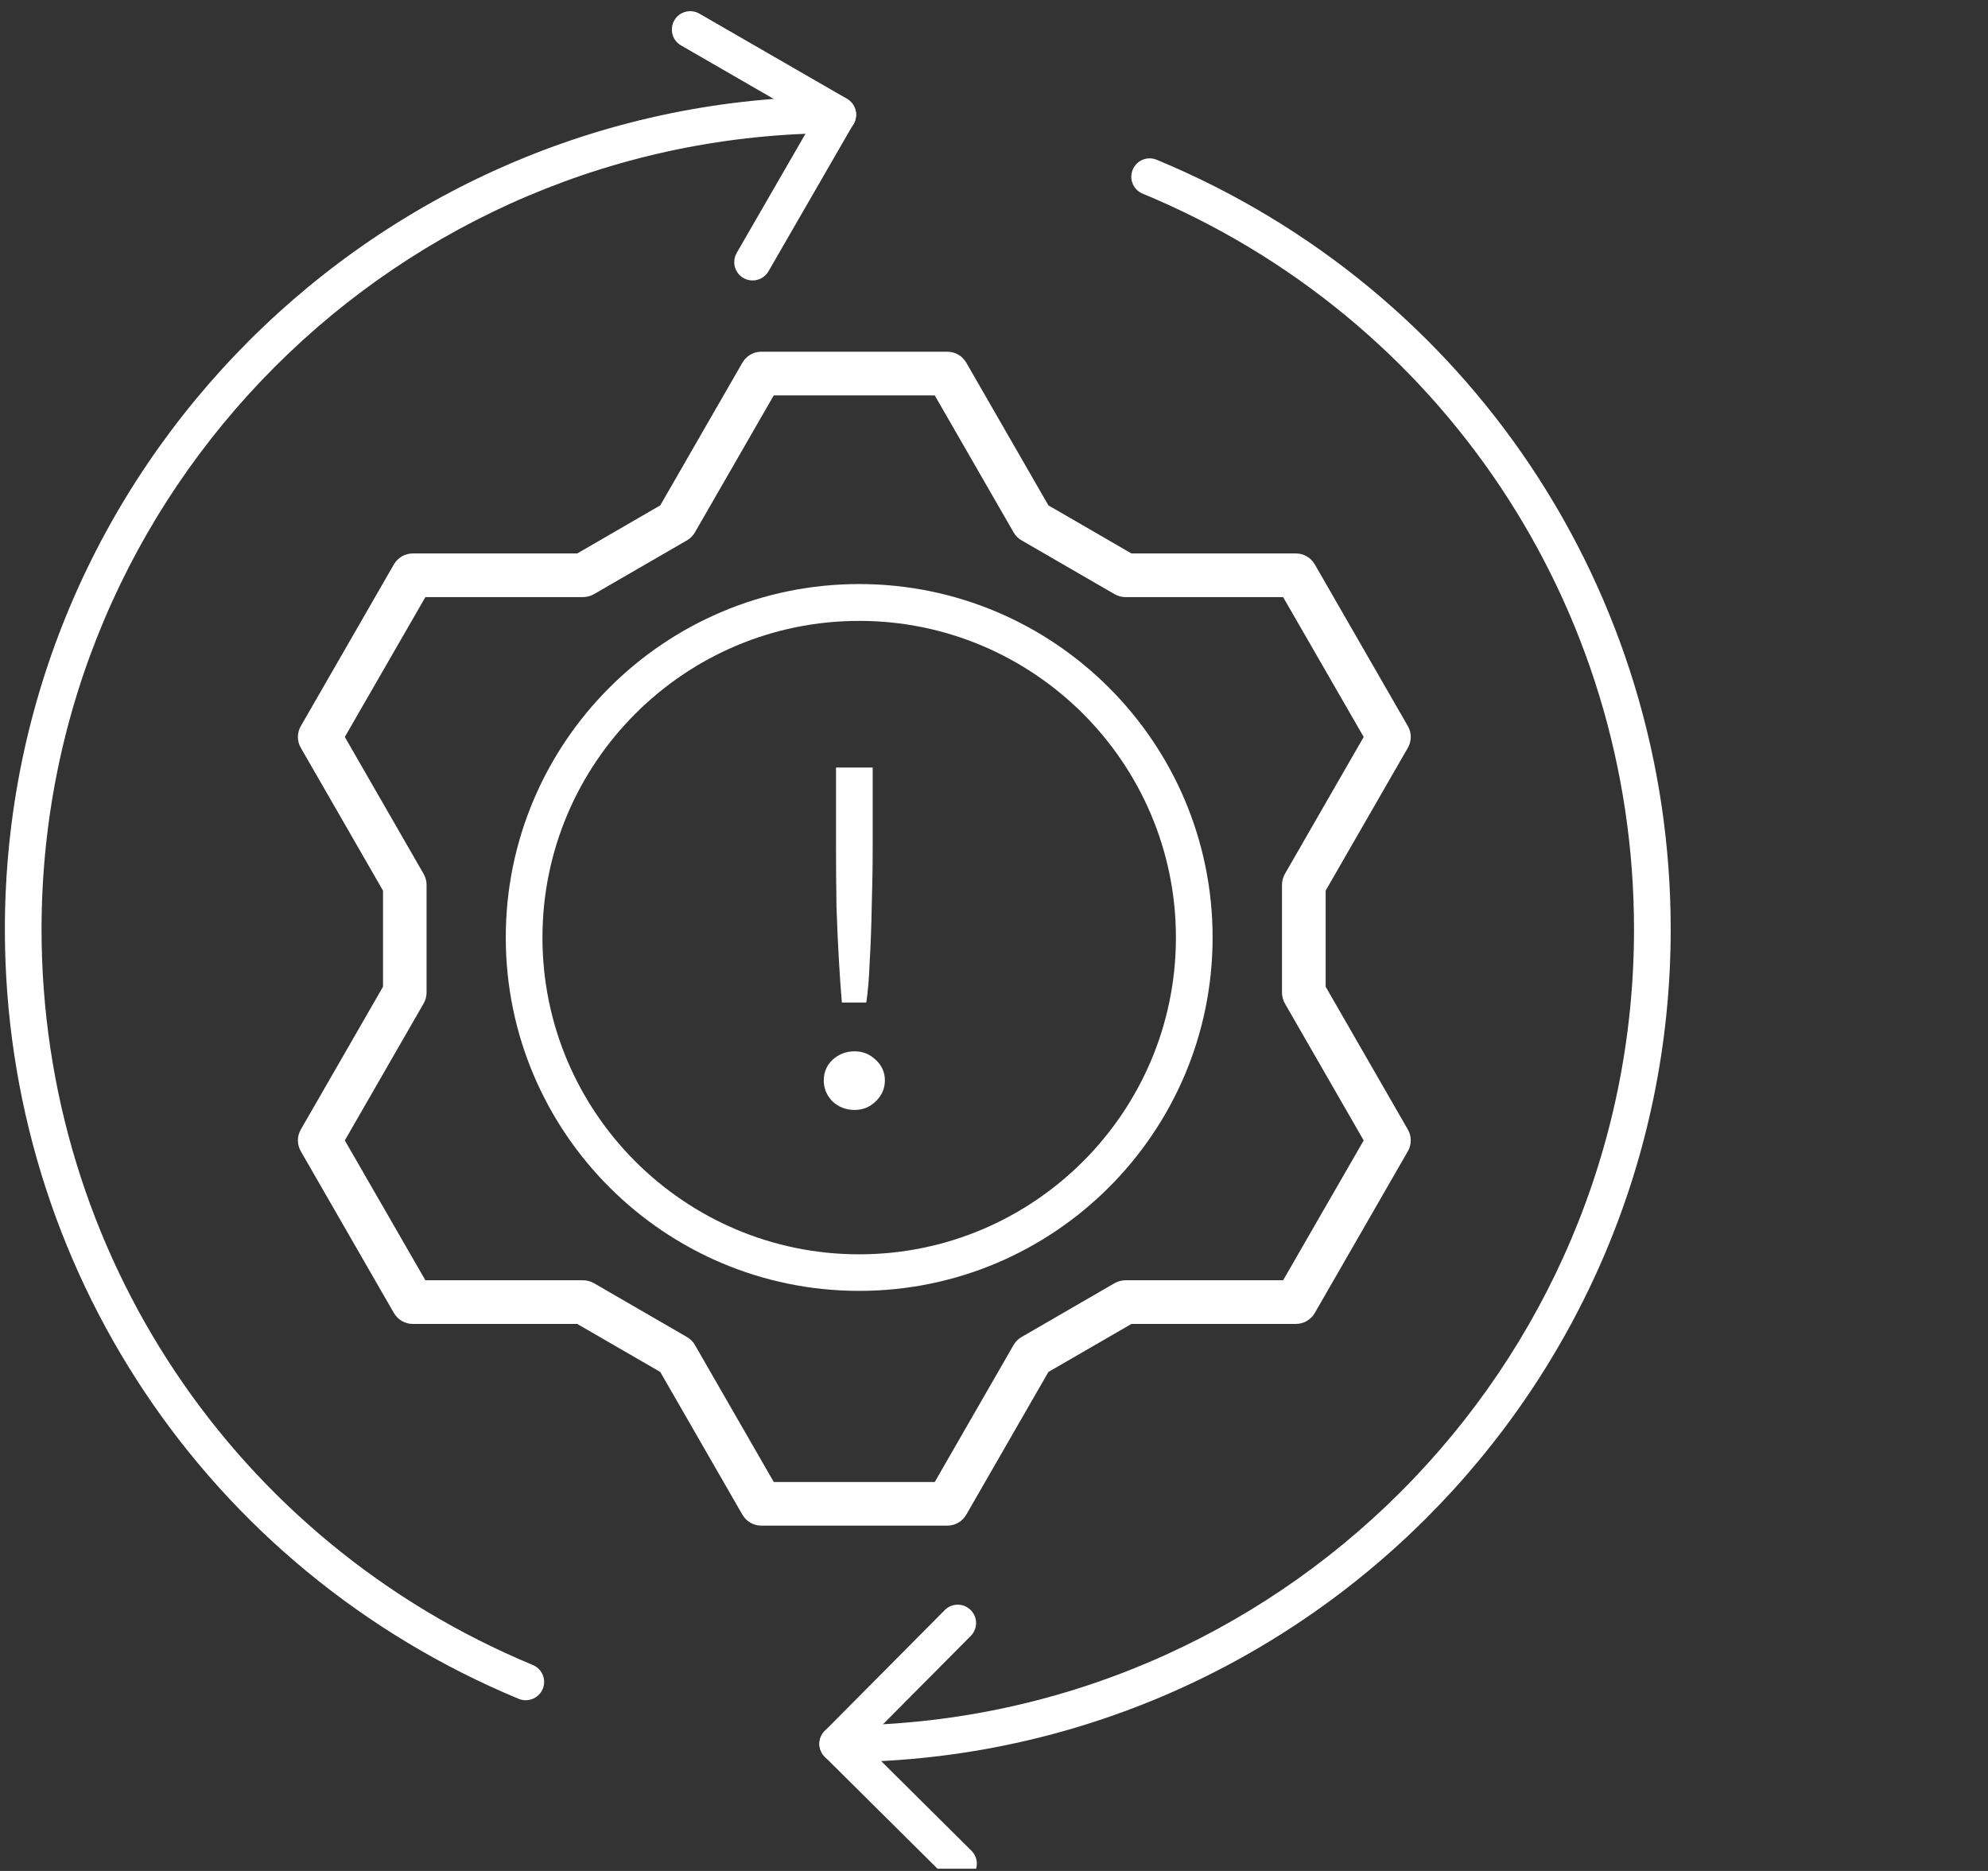
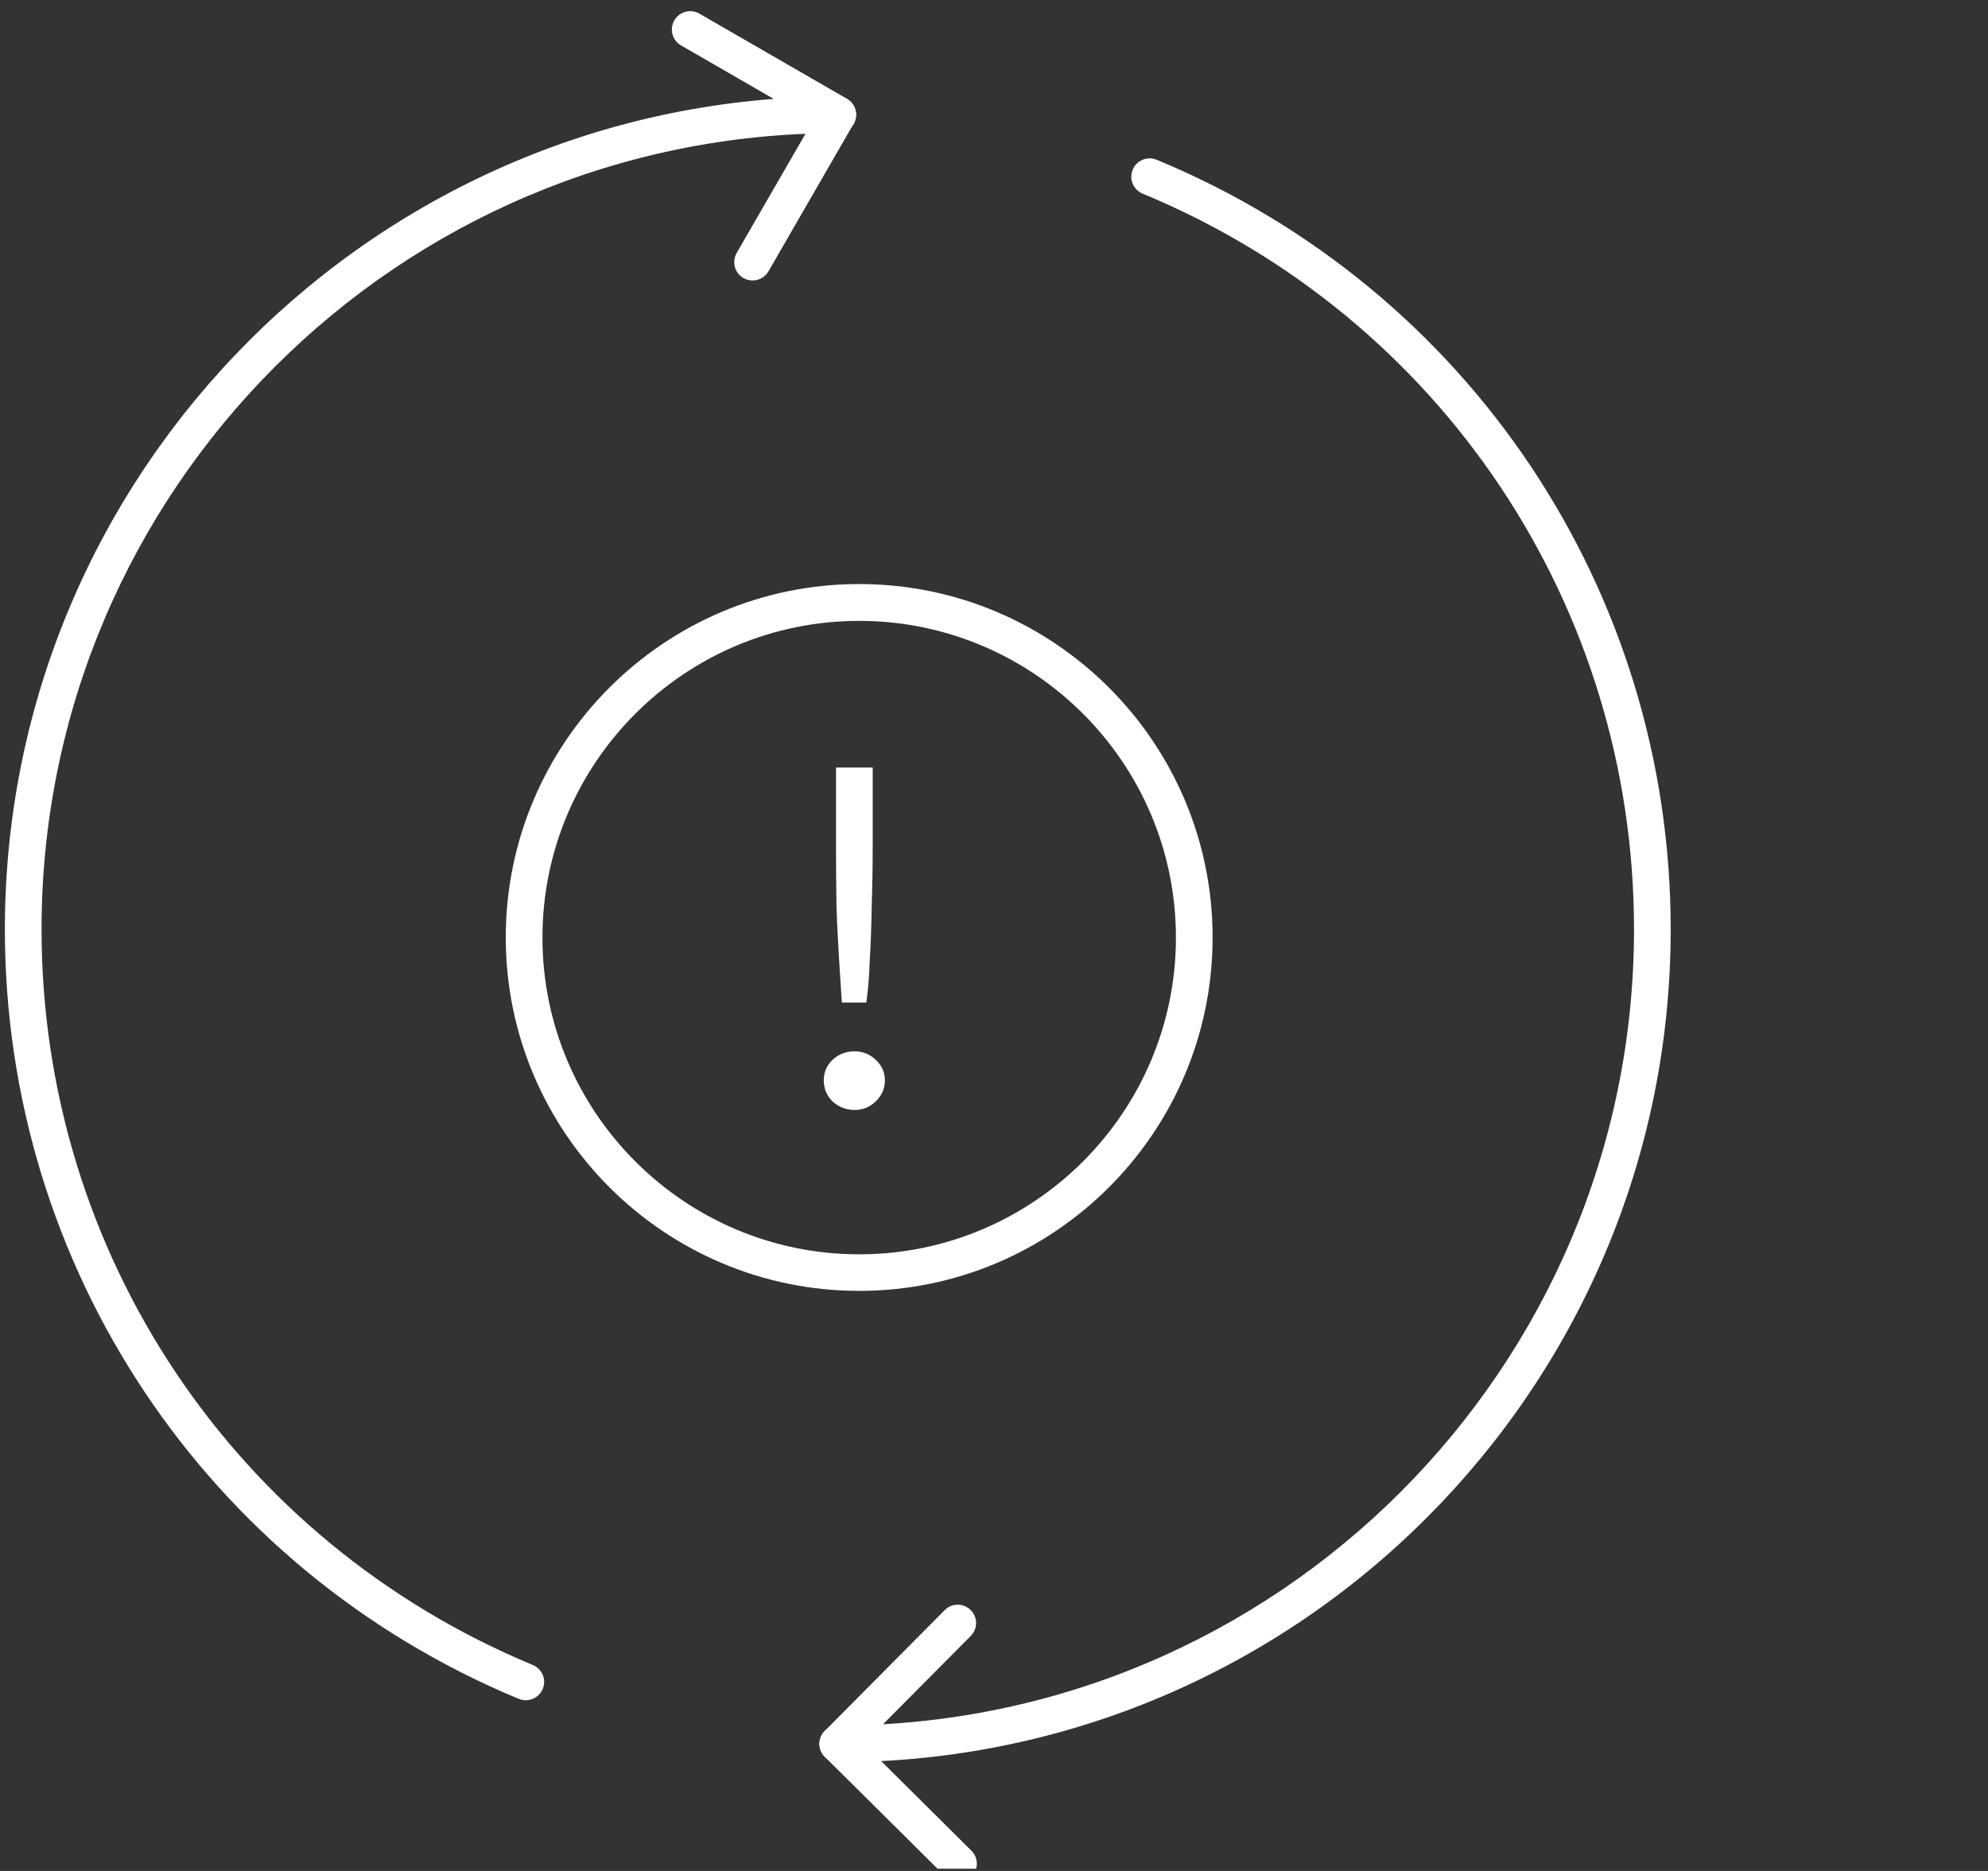
<svg xmlns="http://www.w3.org/2000/svg" width="51" height="48" viewBox="0 0 51 48" fill="none">
  <rect x="0" y="0" width="51" height="48" fill="#333333" stroke="none" />
  <g clip-path="url(#clip0_4462_25447)">
    <path d="M22.041 33.118C17.044 33.118 12.975 29.052 12.975 24.051C12.975 19.05 17.041 14.984 22.041 14.984C27.042 14.984 31.108 19.05 31.108 24.051C31.108 29.052 27.042 33.118 22.041 33.118ZM22.041 15.929C17.561 15.929 13.916 19.574 13.916 24.054C13.916 28.534 17.561 32.18 22.041 32.18C26.521 32.18 30.167 28.534 30.167 24.054C30.167 19.574 26.521 15.929 22.041 15.929Z" fill="white" />
-     <path d="M24.304 39.141H19.53C19.329 39.141 19.146 39.033 19.046 38.861L16.938 35.198L14.808 33.966H10.589C10.388 33.966 10.206 33.858 10.105 33.686L7.718 29.538C7.617 29.366 7.617 29.149 7.718 28.977L9.826 25.314V22.85L7.718 19.187C7.617 19.015 7.617 18.799 7.718 18.627L10.105 14.479C10.206 14.307 10.388 14.199 10.589 14.199H14.808L16.938 12.966L19.046 9.303C19.146 9.132 19.329 9.023 19.53 9.023H24.304C24.505 9.023 24.688 9.132 24.788 9.303L26.896 12.966L29.026 14.199H33.245C33.446 14.199 33.629 14.307 33.729 14.479L36.116 18.627C36.217 18.799 36.217 19.015 36.116 19.187L34.008 22.85V25.314L36.116 28.977C36.217 29.149 36.217 29.366 36.116 29.538L33.729 33.686C33.629 33.858 33.446 33.966 33.245 33.966H29.026L26.896 35.198L24.788 38.861C24.688 39.033 24.505 39.141 24.304 39.141ZM19.85 38.021H23.98L26.002 34.507C26.051 34.422 26.121 34.351 26.207 34.302L28.594 32.92C28.68 32.872 28.776 32.846 28.873 32.846H32.917L34.984 29.258L32.962 25.744C32.914 25.658 32.888 25.561 32.888 25.464V22.701C32.888 22.604 32.914 22.507 32.962 22.421L34.984 18.907L32.917 15.319H28.873C28.776 15.319 28.68 15.293 28.594 15.244L26.207 13.863C26.121 13.814 26.051 13.743 26.002 13.657L23.98 10.144H19.85L17.828 13.657C17.78 13.743 17.709 13.814 17.623 13.863L15.236 15.244C15.151 15.293 15.054 15.319 14.957 15.319H10.913L8.846 18.907L10.868 22.421C10.917 22.507 10.943 22.604 10.943 22.701V25.464C10.943 25.561 10.917 25.658 10.868 25.744L8.846 29.258L10.913 32.846H14.957C15.054 32.846 15.151 32.872 15.236 32.92L17.623 34.302C17.709 34.351 17.78 34.422 17.828 34.507L19.85 38.021Z" fill="white" />
    <path d="M21.492 45.21C21.232 45.21 21.021 45 21.021 44.739C21.021 44.479 21.232 44.269 21.492 44.269C32.755 44.269 41.919 35.105 41.919 23.842C41.919 15.55 36.971 8.14 29.313 4.968C29.072 4.868 28.959 4.595 29.059 4.353C29.16 4.112 29.433 3.999 29.674 4.099C37.684 7.418 42.86 15.167 42.86 23.842C42.86 35.626 33.273 45.21 21.492 45.21Z" fill="white" />
    <path d="M13.487 43.62C13.427 43.62 13.364 43.607 13.308 43.585C5.302 40.26 0.125 32.511 0.125 23.843C0.125 12.059 9.712 2.475 21.493 2.475C21.753 2.475 21.963 2.685 21.963 2.945C21.963 3.206 21.753 3.416 21.493 3.416C10.23 3.416 1.066 12.58 1.066 23.843C1.066 32.131 6.014 39.538 13.669 42.716C13.91 42.817 14.023 43.093 13.923 43.331C13.847 43.513 13.672 43.62 13.487 43.62Z" fill="white" />
    <path d="M19.307 7.195C19.228 7.195 19.147 7.176 19.072 7.133C18.846 7.004 18.77 6.715 18.899 6.489L20.847 3.114L17.471 1.165C17.246 1.037 17.17 0.748 17.299 0.522C17.428 0.296 17.716 0.221 17.942 0.35L21.726 2.533C21.832 2.596 21.914 2.7 21.945 2.819C21.977 2.938 21.961 3.067 21.898 3.176L19.715 6.96C19.627 7.111 19.47 7.195 19.307 7.195Z" fill="white" />
    <path d="M24.592 48.287C24.473 48.287 24.353 48.24 24.259 48.149L21.16 45.072C21.072 44.984 21.021 44.864 21.021 44.739C21.021 44.613 21.072 44.494 21.16 44.406L24.237 41.307C24.419 41.122 24.717 41.122 24.902 41.307C25.087 41.489 25.087 41.787 24.902 41.972L22.157 44.736L24.921 47.481C25.106 47.663 25.106 47.961 24.921 48.146C24.83 48.24 24.708 48.284 24.589 48.284L24.592 48.287Z" fill="white" />
-     <path d="M22.225 25.72H21.597C21.572 25.431 21.547 25.074 21.522 24.649C21.497 24.224 21.476 23.759 21.459 23.253C21.451 22.748 21.447 22.238 21.447 21.725V19.691H22.388V21.725C22.388 22.247 22.379 22.76 22.363 23.265C22.354 23.771 22.337 24.236 22.312 24.661C22.296 25.086 22.266 25.439 22.225 25.72ZM21.923 28.476C21.706 28.476 21.518 28.404 21.359 28.259C21.208 28.107 21.133 27.926 21.133 27.718C21.133 27.509 21.208 27.333 21.359 27.188C21.518 27.044 21.706 26.972 21.923 26.972C22.133 26.972 22.312 27.044 22.463 27.188C22.622 27.333 22.701 27.509 22.701 27.718C22.701 27.926 22.622 28.107 22.463 28.259C22.312 28.404 22.133 28.476 21.923 28.476Z" fill="white" />
+     <path d="M22.225 25.72H21.597C21.497 24.224 21.476 23.759 21.459 23.253C21.451 22.748 21.447 22.238 21.447 21.725V19.691H22.388V21.725C22.388 22.247 22.379 22.76 22.363 23.265C22.354 23.771 22.337 24.236 22.312 24.661C22.296 25.086 22.266 25.439 22.225 25.72ZM21.923 28.476C21.706 28.476 21.518 28.404 21.359 28.259C21.208 28.107 21.133 27.926 21.133 27.718C21.133 27.509 21.208 27.333 21.359 27.188C21.518 27.044 21.706 26.972 21.923 26.972C22.133 26.972 22.312 27.044 22.463 27.188C22.622 27.333 22.701 27.509 22.701 27.718C22.701 27.926 22.622 28.107 22.463 28.259C22.312 28.404 22.133 28.476 21.923 28.476Z" fill="white" />
  </g>
  <defs>
    <clipPath id="clip0_4462_25447">
      <rect width="50.585" height="47.943" fill="white" />
    </clipPath>
  </defs>
</svg>